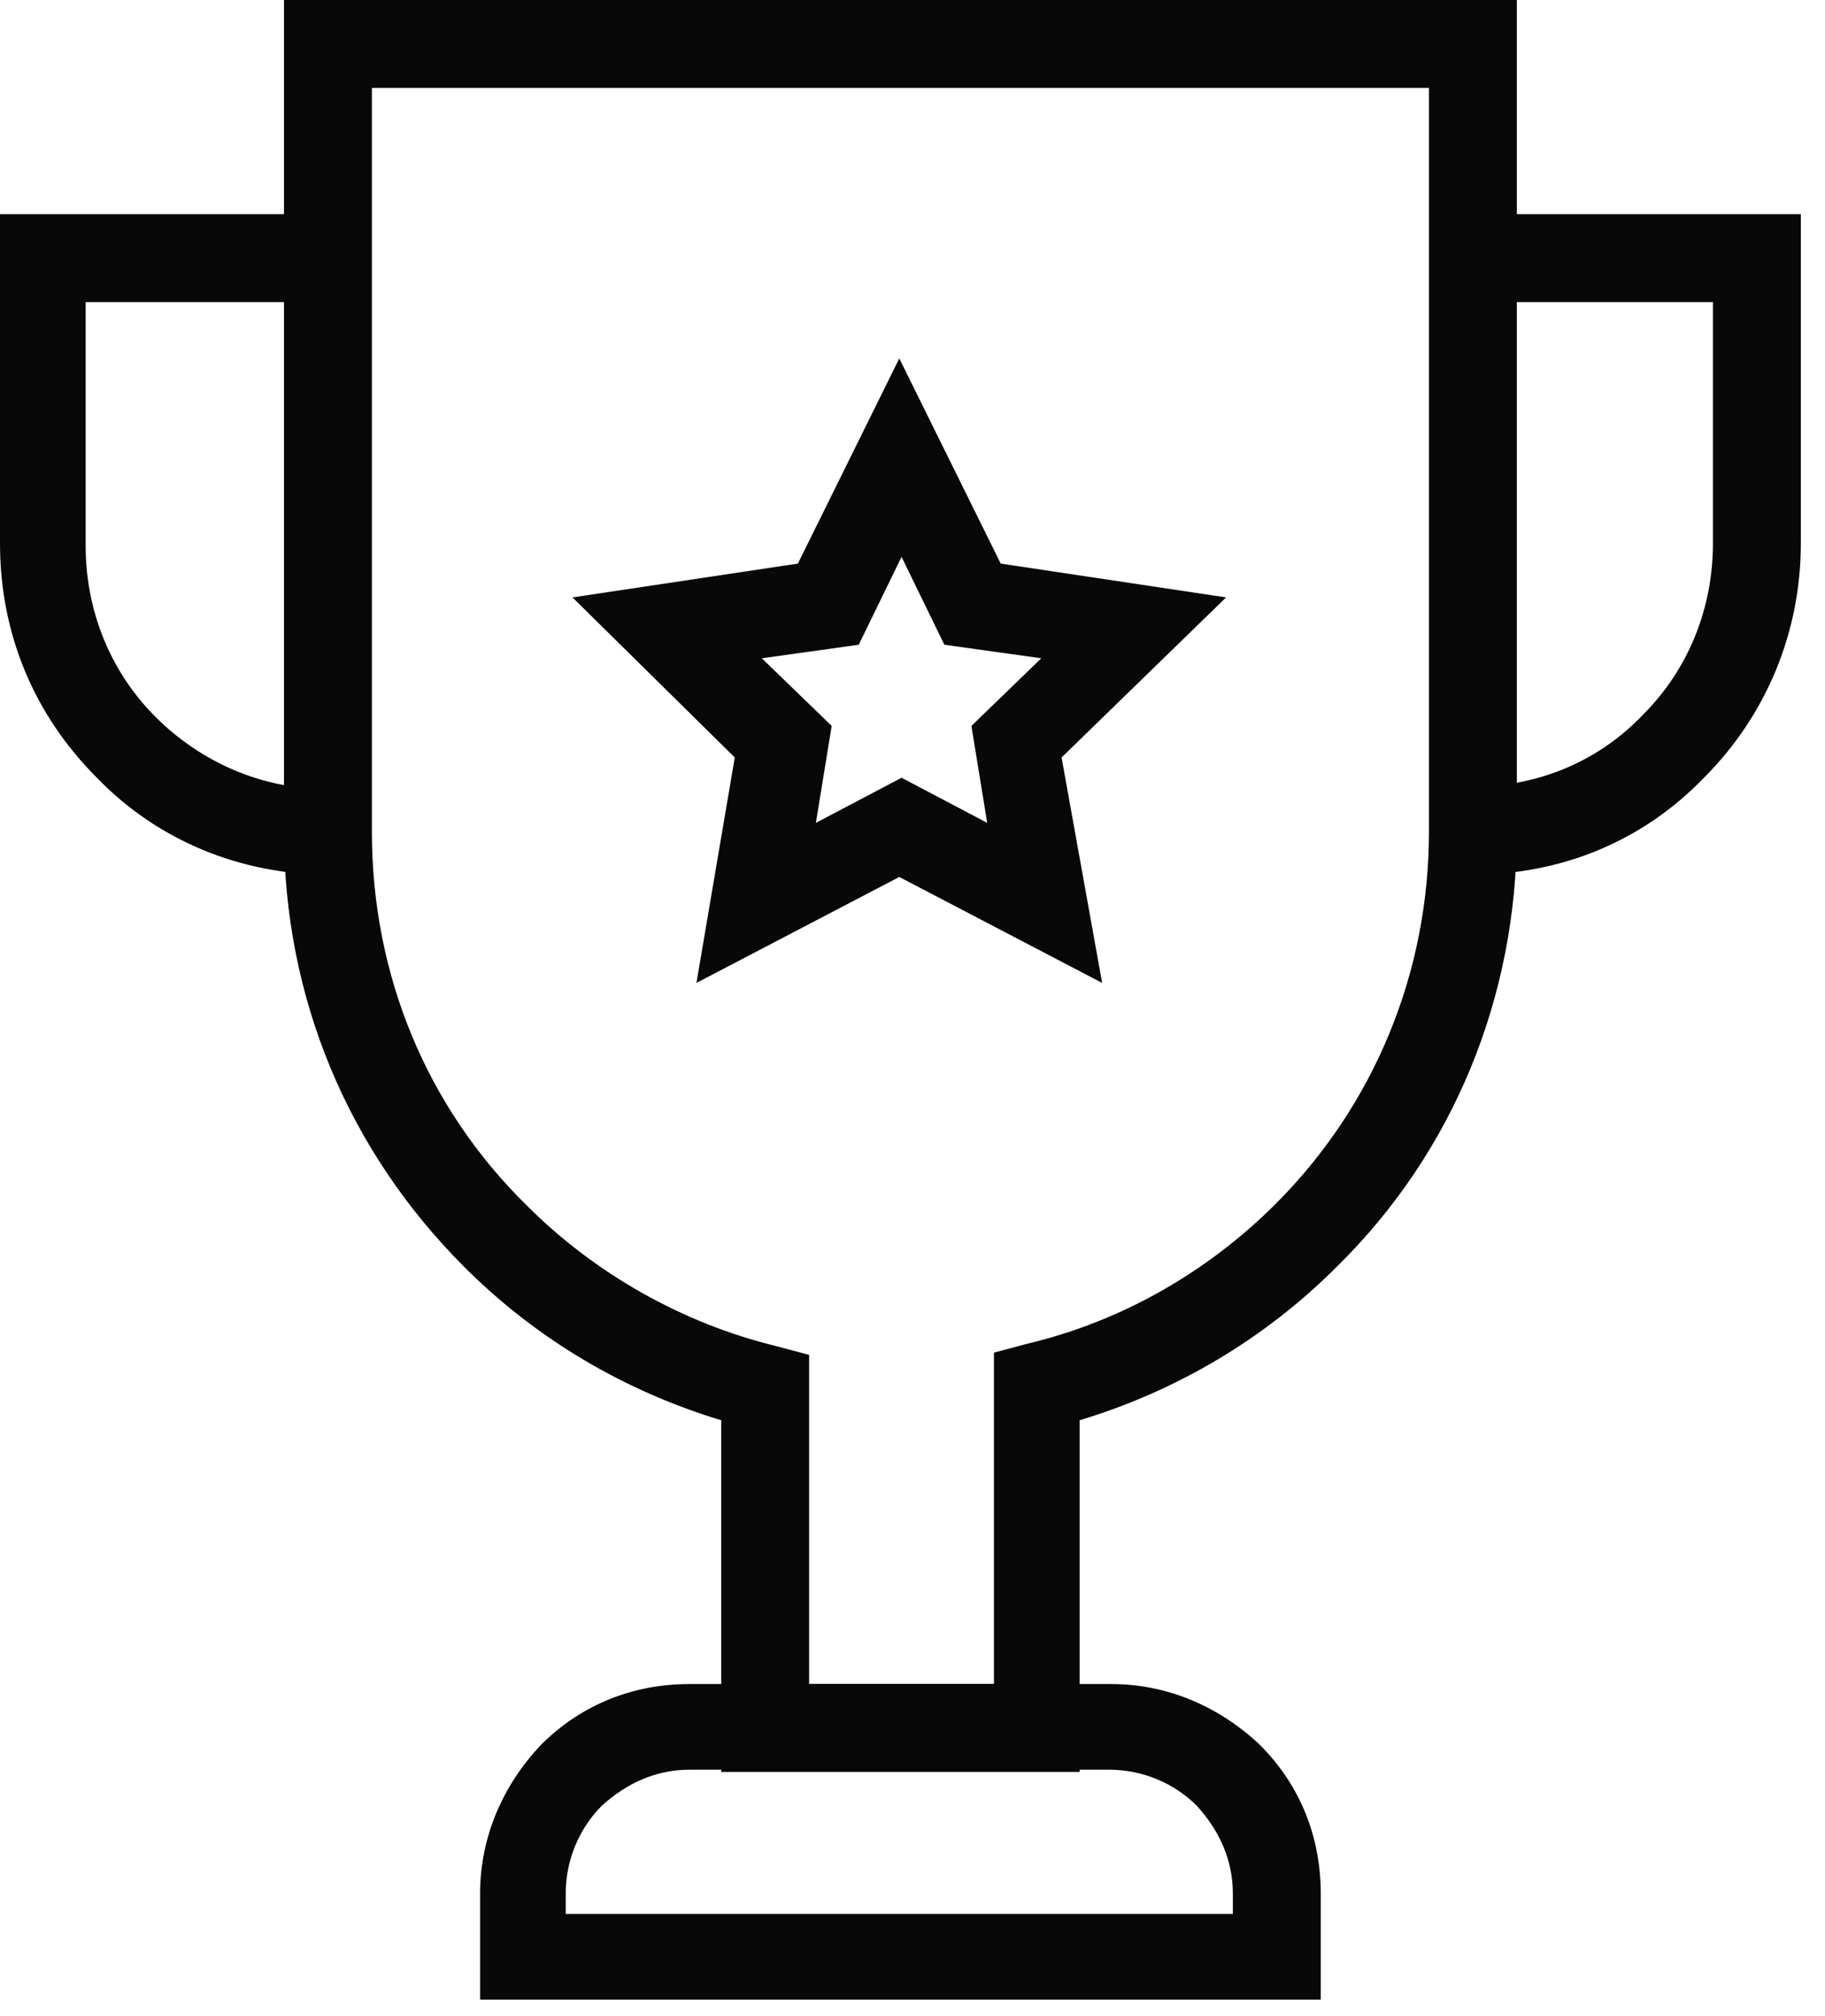
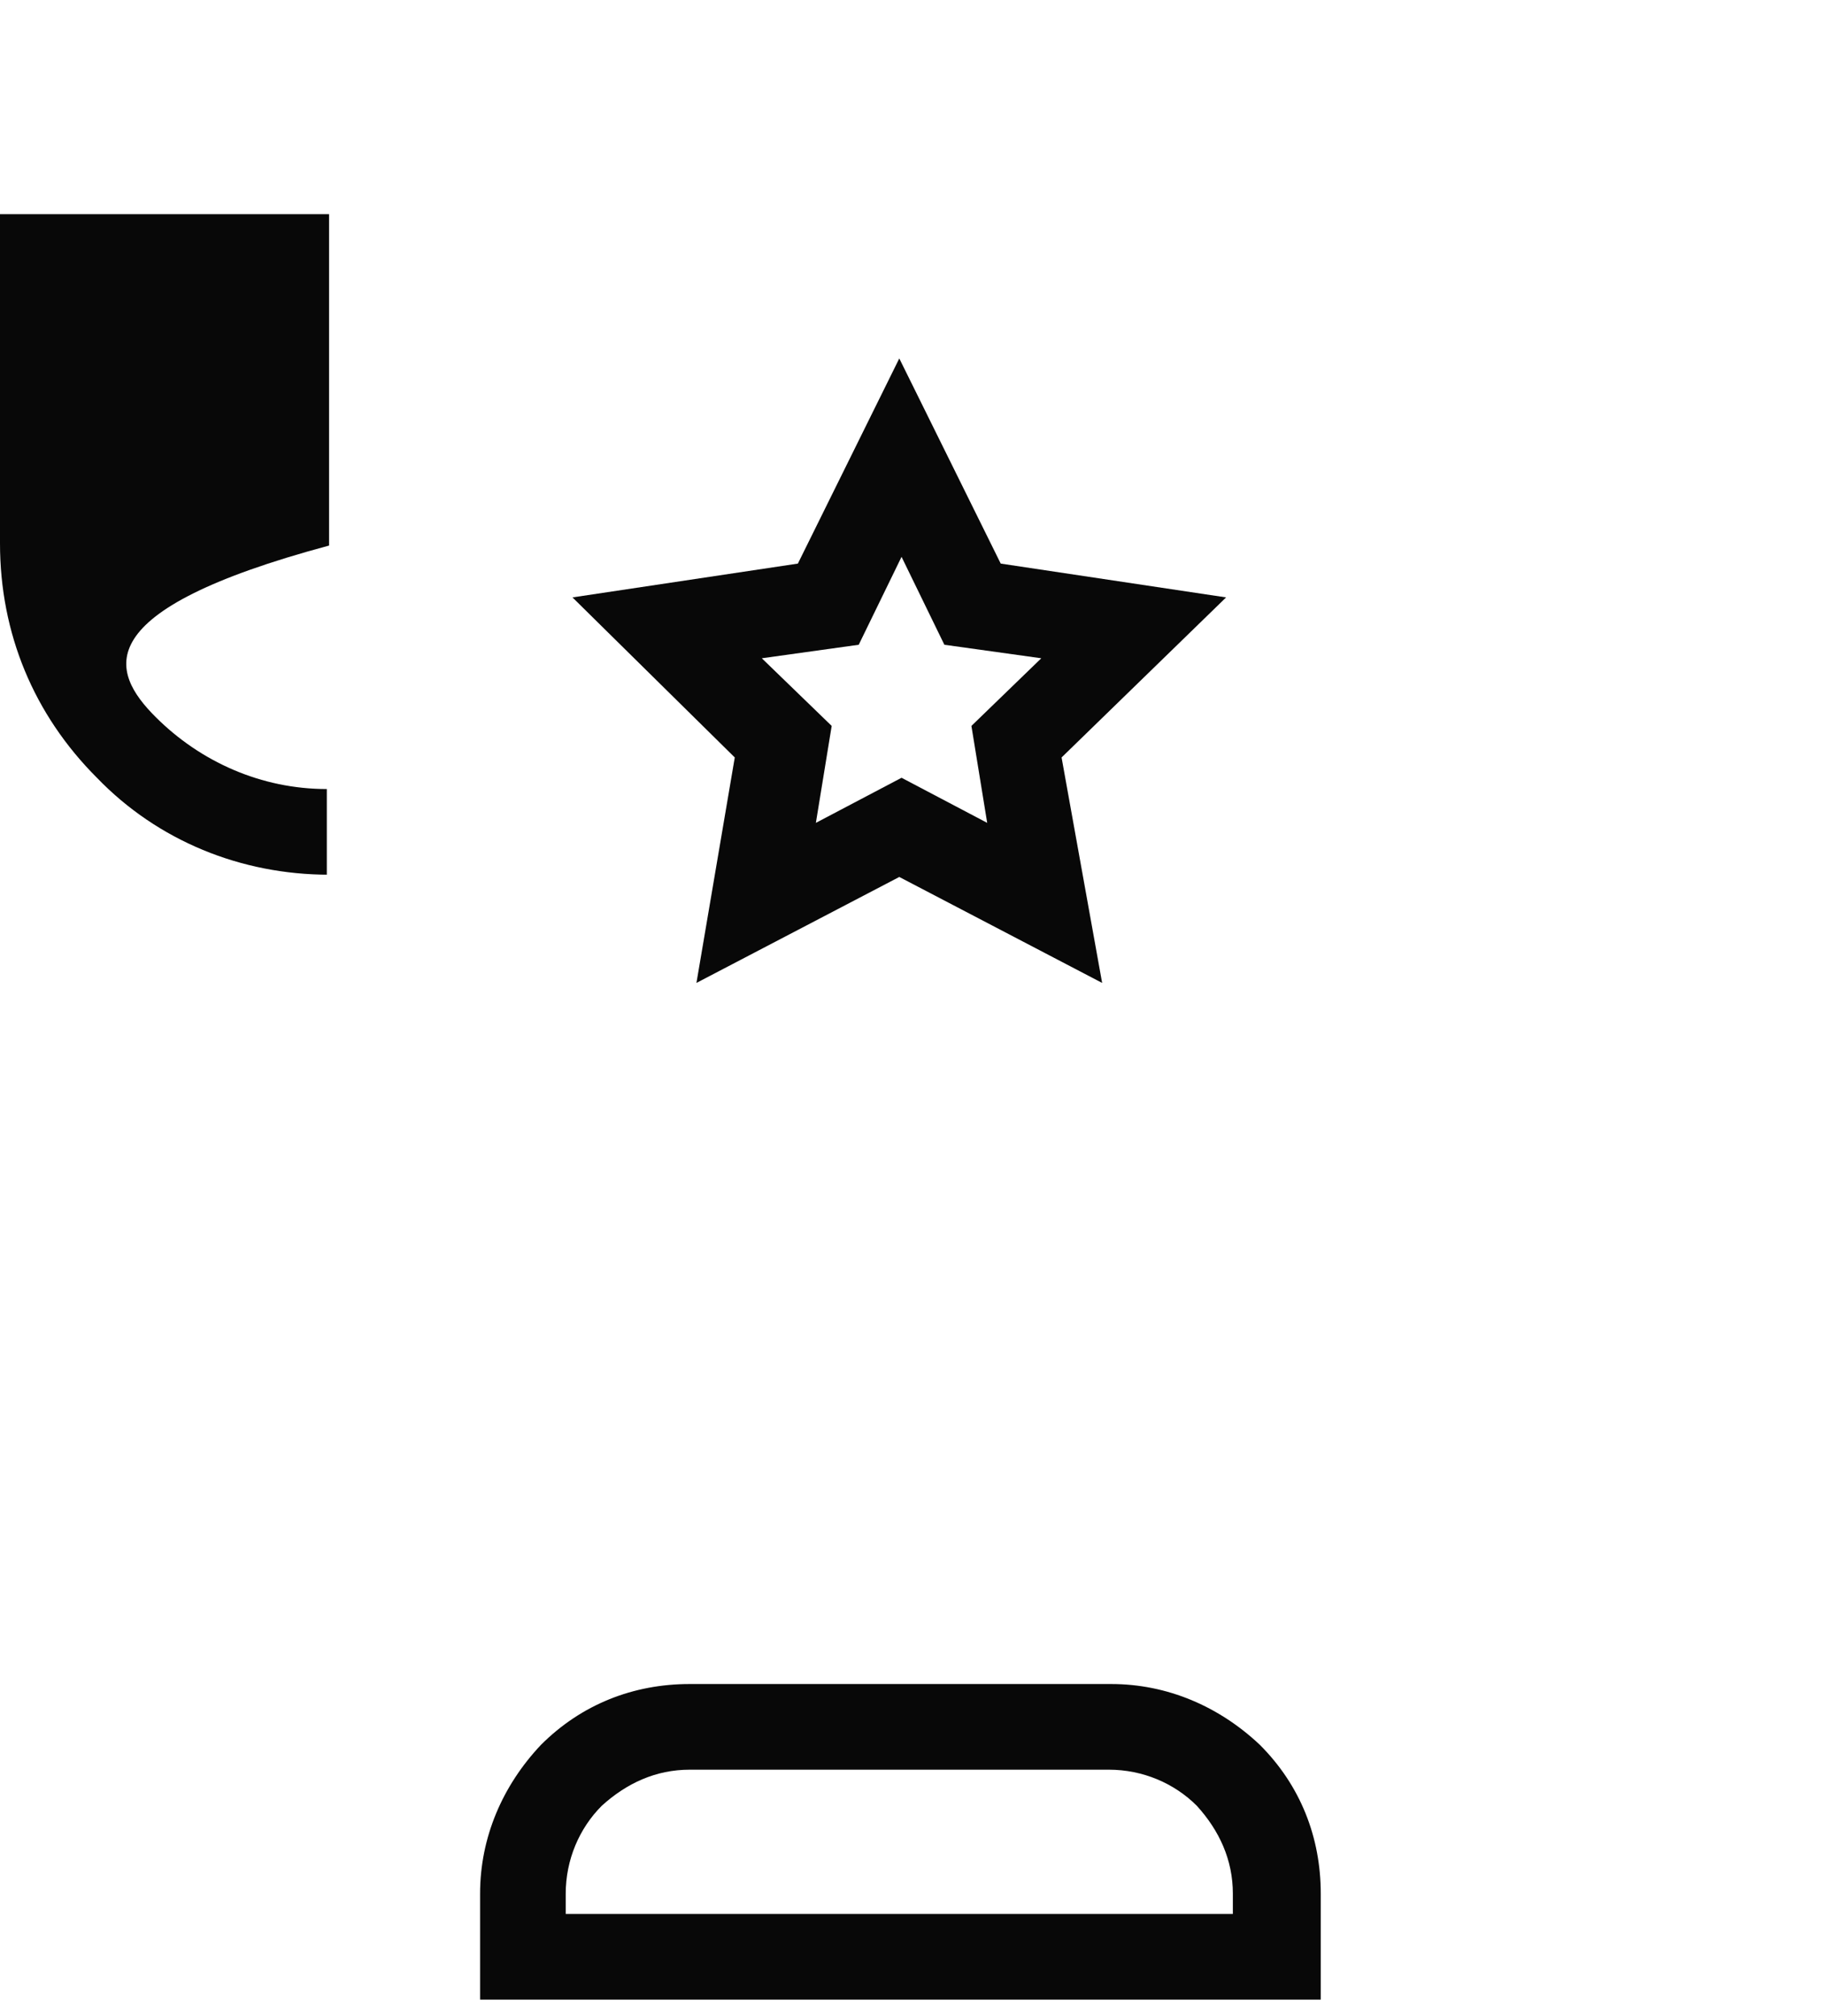
<svg xmlns="http://www.w3.org/2000/svg" width="67" height="74" viewBox="0 0 67 74" fill="none">
-   <path d="M39.635 65.037H26.478V52.129C22.92 51.053 19.693 49.15 17.045 46.502C12.743 42.2 10.426 36.573 10.426 30.533V0H55.687V30.533C55.687 36.573 53.37 42.282 49.068 46.502C46.42 49.15 43.193 51.053 39.635 52.129V65.037ZM29.705 61.81H36.49V49.647L37.731 49.316C41.207 48.488 44.351 46.668 46.833 44.186C50.474 40.545 52.46 35.663 52.46 30.533V3.227H13.653V30.533C13.653 35.746 15.639 40.628 19.362 44.268C21.845 46.751 25.072 48.571 28.464 49.399L29.705 49.73V61.81Z" fill="#080808" />
  <path d="M48.571 73.394H17.625V69.505C17.625 67.437 18.452 65.534 19.859 64.044C21.348 62.555 23.251 61.81 25.32 61.81H40.793C42.862 61.81 44.765 62.638 46.254 64.044C47.744 65.534 48.488 67.437 48.488 69.505V73.394H48.571ZM20.769 70.25H45.261V69.505C45.261 68.264 44.765 67.189 43.937 66.278C43.11 65.451 41.952 64.954 40.71 64.954H25.32C24.079 64.954 23.003 65.451 22.093 66.278C21.265 67.106 20.769 68.264 20.769 69.505V70.25Z" fill="#080808" />
-   <path d="M54.032 32.105V28.878C56.432 28.878 58.666 27.968 60.321 26.23C61.976 24.575 62.886 22.341 62.886 19.942V11.088H54.032V7.861H66.113V19.942C66.113 23.169 64.872 26.23 62.555 28.547C60.321 30.864 57.342 32.105 54.032 32.105Z" fill="#080808" />
-   <path d="M12.081 32.105C8.854 32.105 5.792 30.864 3.558 28.547C1.241 26.23 0 23.251 0 19.942V7.861H12.081V11.088H3.144V20.024C3.144 22.424 4.054 24.658 5.709 26.313C7.364 27.968 9.598 28.961 11.998 28.961V32.105H12.081Z" fill="#080808" />
+   <path d="M12.081 32.105C8.854 32.105 5.792 30.864 3.558 28.547C1.241 26.23 0 23.251 0 19.942V7.861H12.081V11.088V20.024C3.144 22.424 4.054 24.658 5.709 26.313C7.364 27.968 9.598 28.961 11.998 28.961V32.105H12.081Z" fill="#080808" />
  <path d="M40.462 36.077L33.015 32.188L25.568 36.077L26.975 27.802L21.017 21.927L29.292 20.686L33.015 13.156L36.739 20.686L45.013 21.927L38.973 27.802L40.462 36.077ZM27.968 24.161L30.533 26.644L29.953 30.202L33.098 28.547L36.242 30.202L35.663 26.644L38.228 24.161L34.67 23.665L33.098 20.438L31.526 23.665L27.968 24.161Z" fill="#080808" />
</svg>